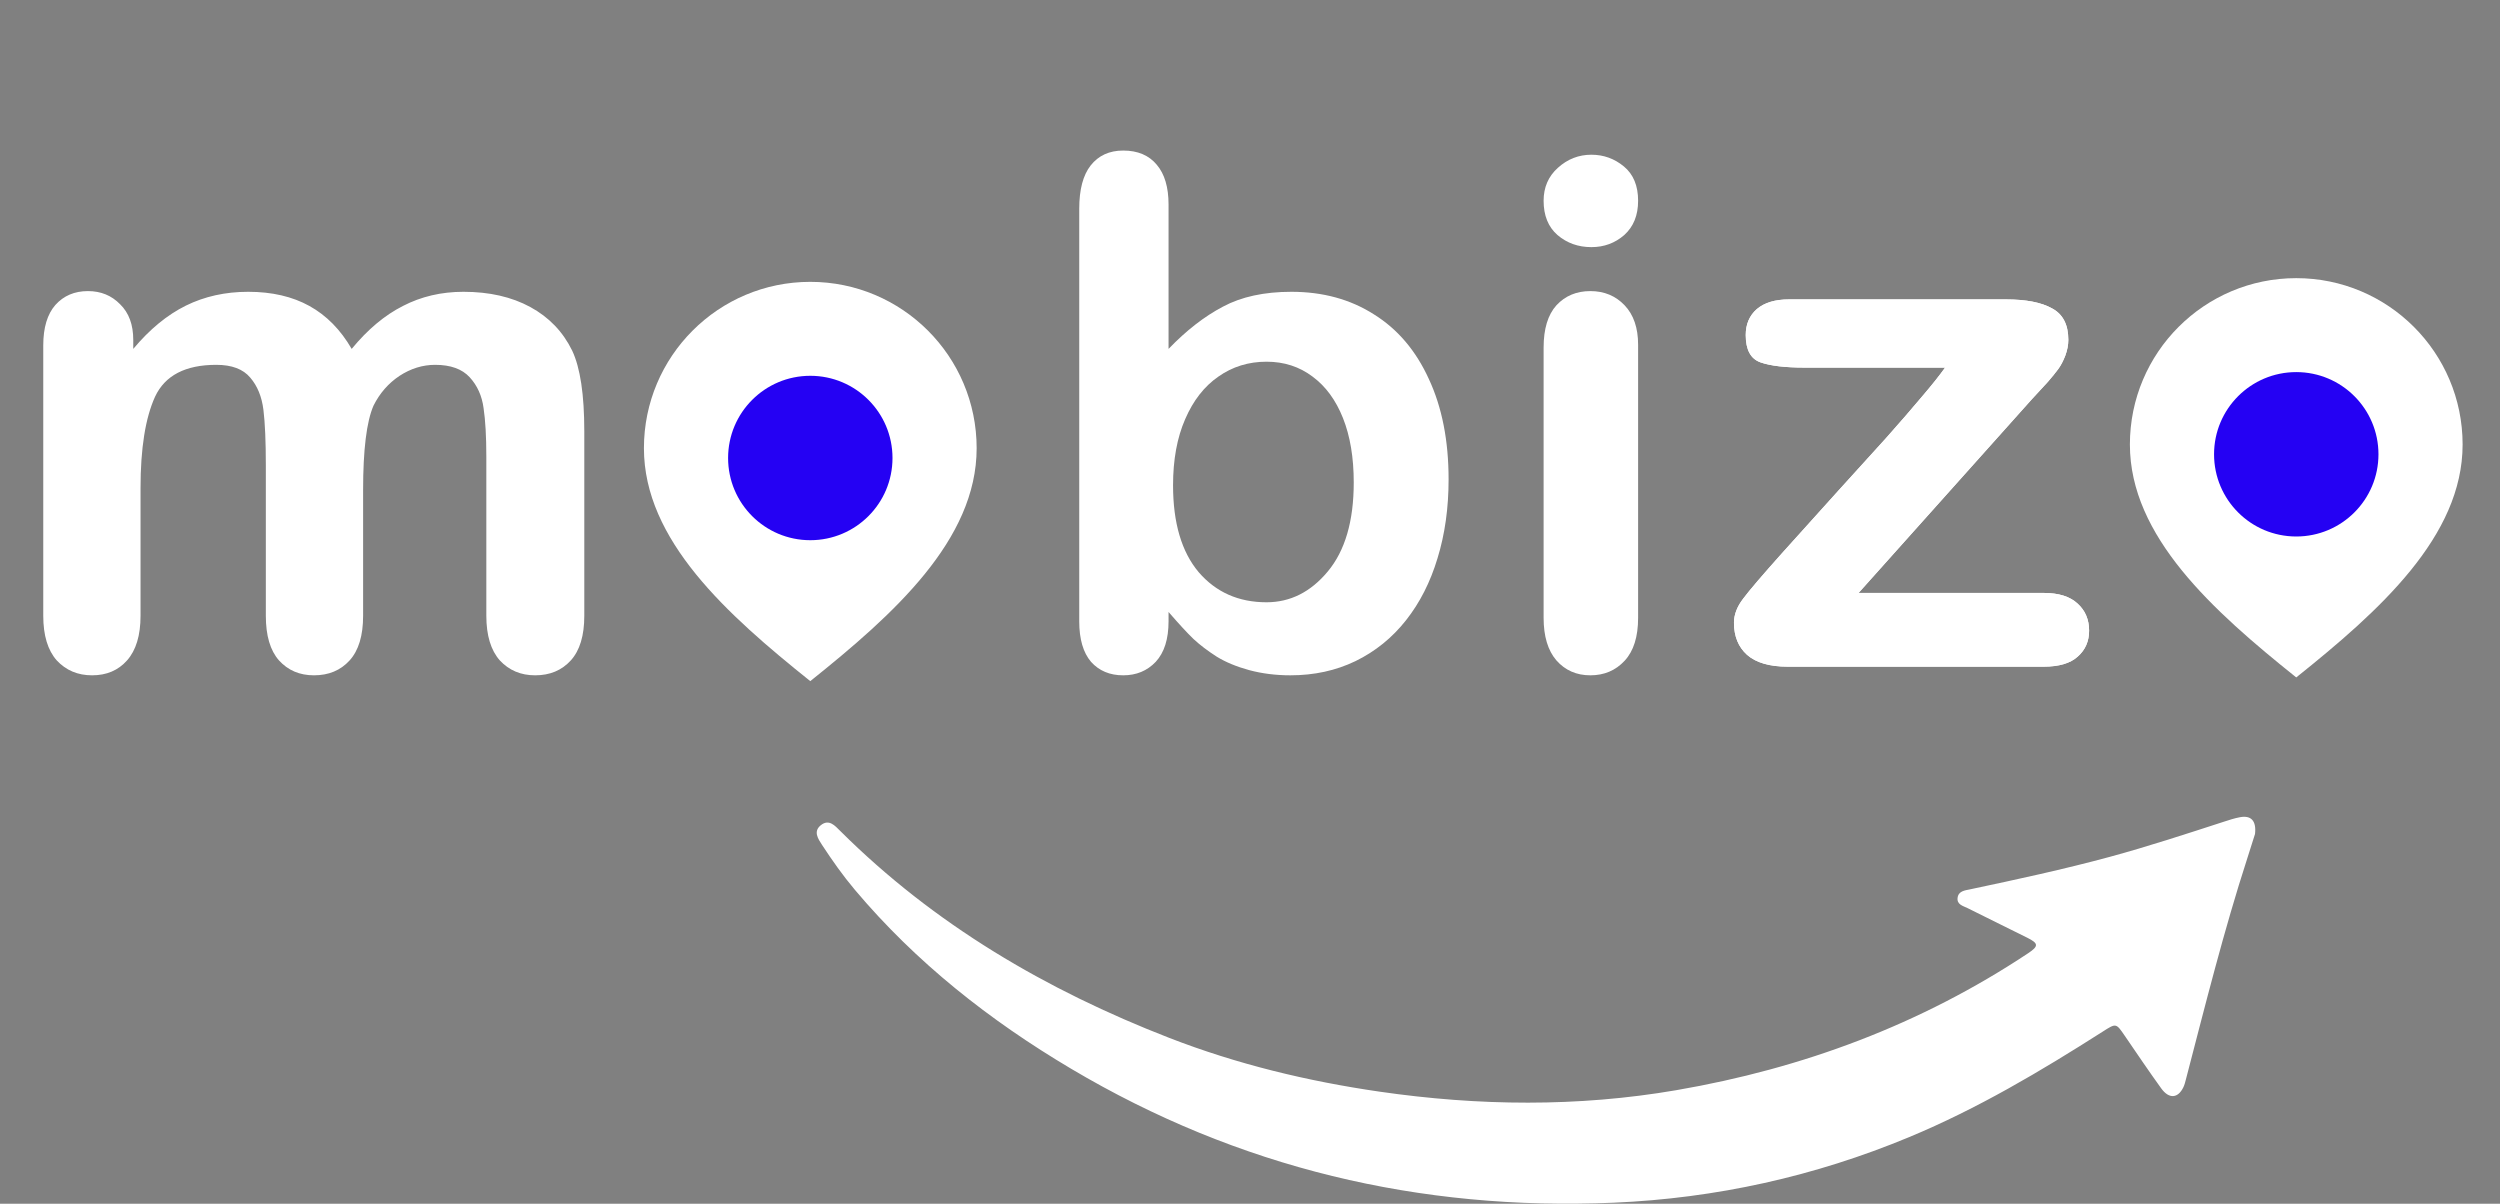
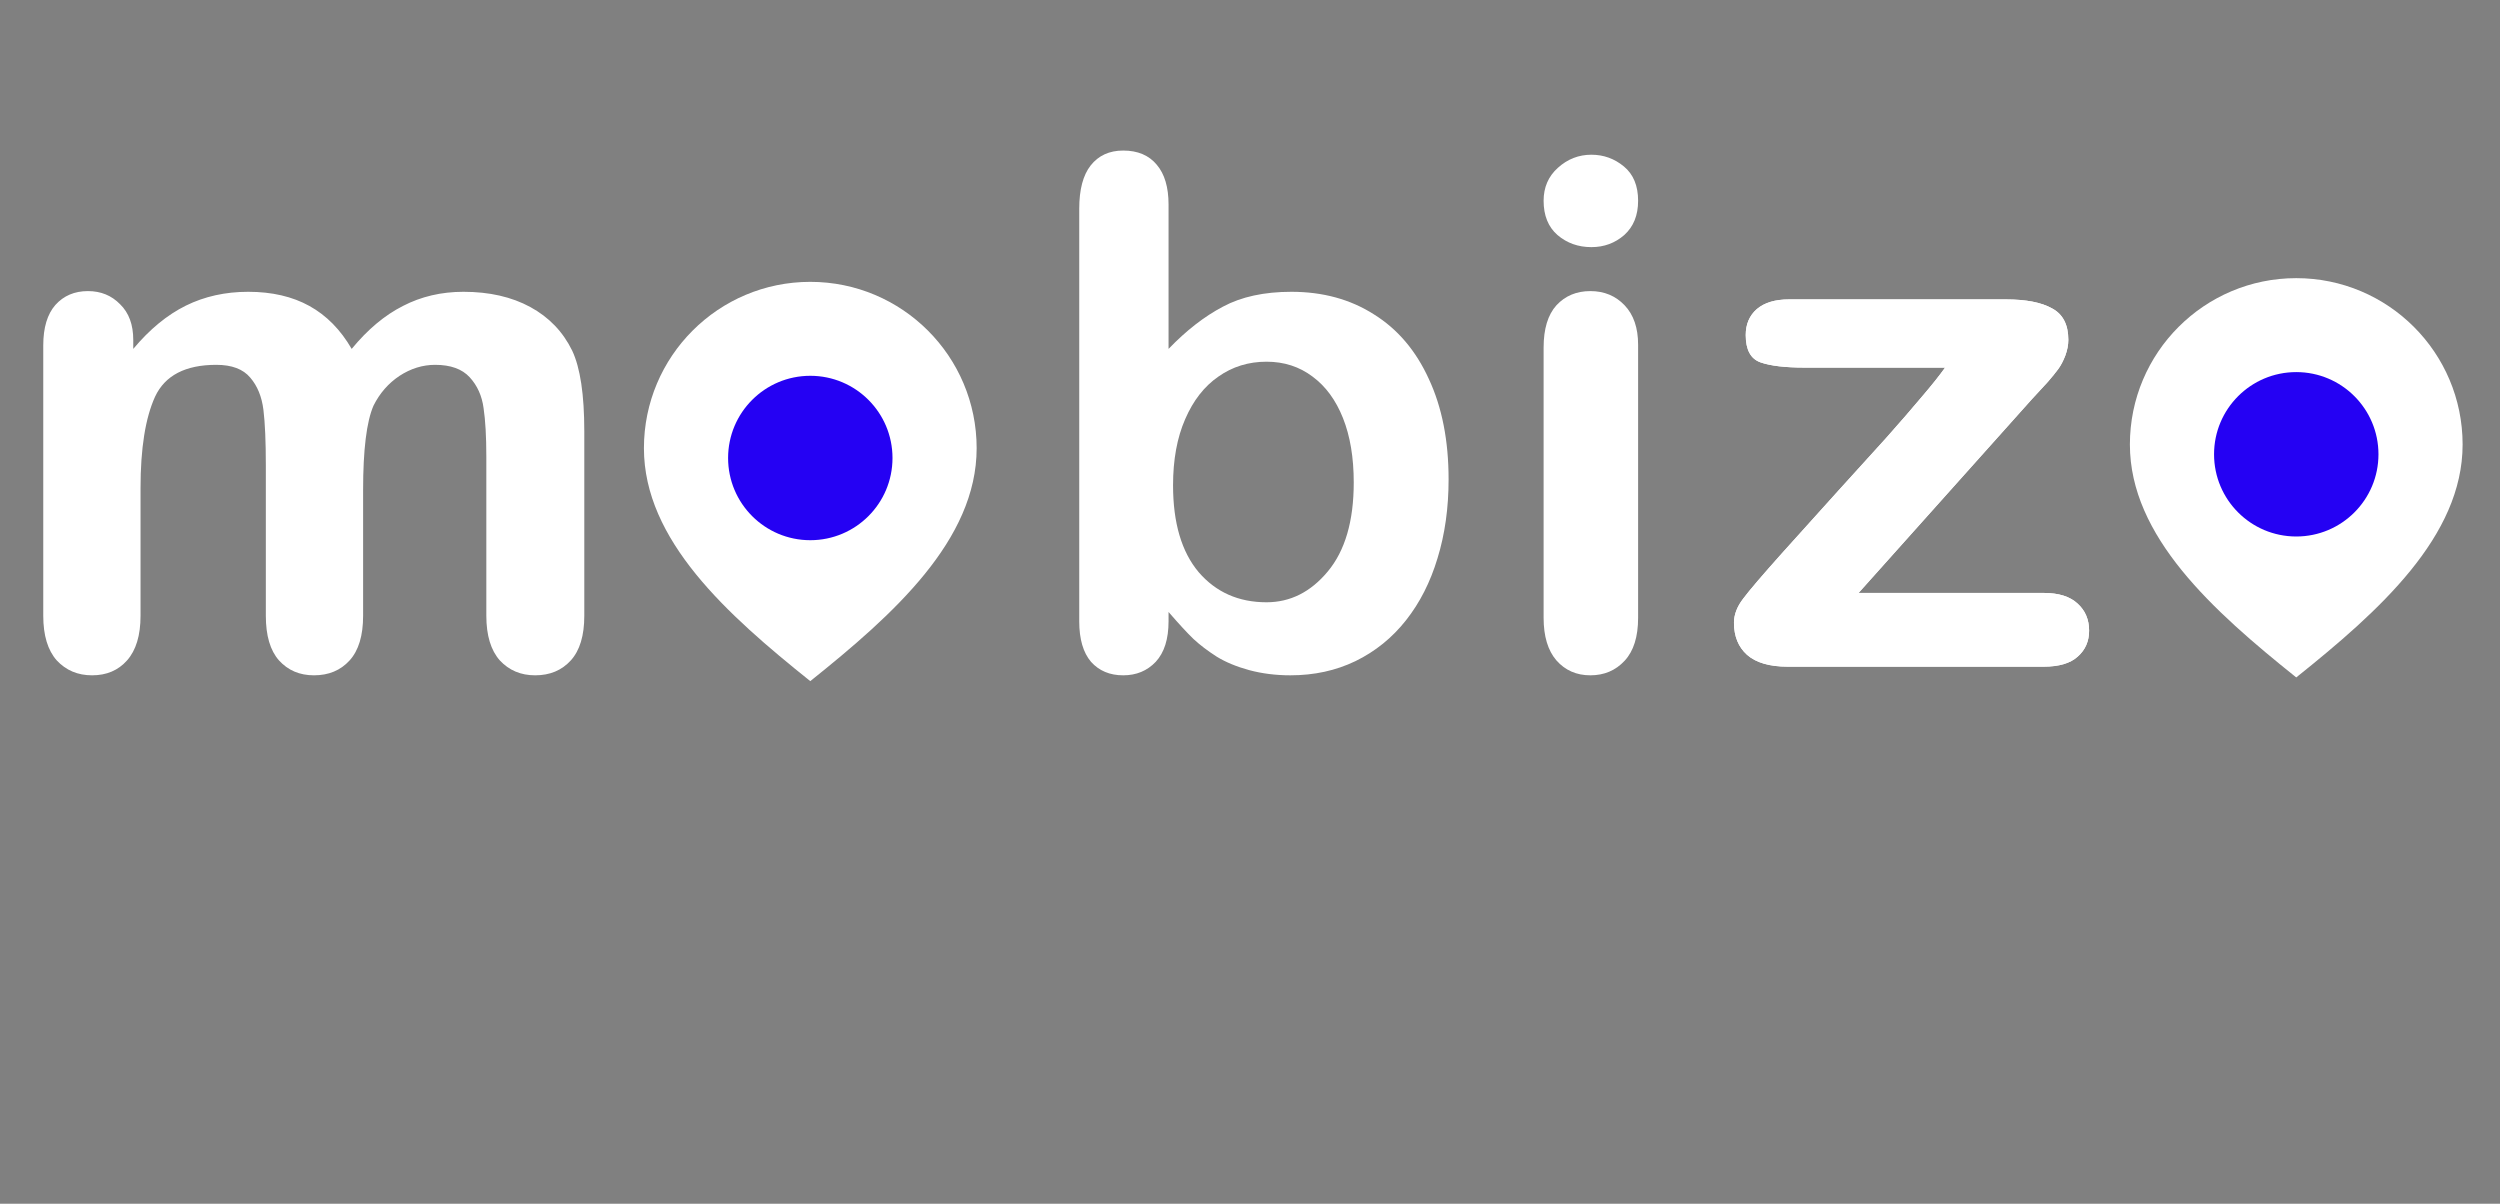
<svg xmlns="http://www.w3.org/2000/svg" width="135" height="65" viewBox="0 0 135 65" fill="none">
  <rect x="0" y="0" width="135" height="65" fill="#808080" stroke="none" />
-   <path d="M121.771 45.034C121.66 45.382 121.513 45.856 121.36 46.33C120.084 50.265 119.085 54.277 118.042 58.276C118.004 58.424 117.968 58.575 117.902 58.712C117.609 59.317 117.127 59.355 116.707 58.774C116.033 57.84 115.389 56.885 114.739 55.935C114.265 55.242 114.273 55.243 113.544 55.709C110.195 57.845 106.782 59.871 103.1 61.402C97.994 63.526 92.665 64.708 87.133 64.946C76.655 65.395 66.861 63.063 57.843 57.714C53.44 55.103 49.462 51.969 46.158 48.044C45.513 47.279 44.939 46.462 44.392 45.628C44.171 45.29 43.903 44.893 44.331 44.556C44.766 44.214 45.085 44.584 45.368 44.867C50.442 49.92 56.489 53.462 63.138 56.045C66.799 57.466 70.599 58.384 74.494 58.949C79.844 59.724 85.19 59.786 90.52 58.87C97.356 57.695 103.732 55.318 109.519 51.475C110.098 51.09 110.086 50.944 109.47 50.636C108.402 50.101 107.326 49.581 106.259 49.043C106.015 48.92 105.656 48.854 105.711 48.472C105.763 48.112 106.105 48.083 106.381 48.025C108.911 47.489 111.439 46.945 113.935 46.268C116.003 45.706 118.038 45.038 120.075 44.377C120.368 44.282 120.664 44.183 120.966 44.128C121.552 44.021 121.852 44.315 121.771 45.034Z" fill="url(#paint0_linear_2476_2470)" />
  <path d="M19.608 26.467V33.252C19.608 34.324 19.365 35.128 18.879 35.663C18.393 36.199 17.751 36.467 16.953 36.467C16.181 36.467 15.552 36.199 15.066 35.663C14.592 35.128 14.355 34.324 14.355 33.252V25.121C14.355 23.838 14.312 22.841 14.225 22.131C14.137 21.42 13.9 20.841 13.514 20.392C13.128 19.931 12.517 19.701 11.682 19.701C10.013 19.701 8.91 20.274 8.374 21.42C7.851 22.567 7.589 24.212 7.589 26.355V33.252C7.589 34.312 7.346 35.115 6.86 35.663C6.386 36.199 5.757 36.467 4.972 36.467C4.199 36.467 3.564 36.199 3.065 35.663C2.579 35.115 2.336 34.312 2.336 33.252V18.654C2.336 17.694 2.555 16.965 2.991 16.467C3.439 15.969 4.025 15.719 4.748 15.719C5.446 15.719 6.025 15.956 6.486 16.43C6.96 16.891 7.196 17.532 7.196 18.355V18.841C8.081 17.782 9.028 17.003 10.037 16.504C11.047 16.006 12.168 15.757 13.402 15.757C14.686 15.757 15.788 16.012 16.71 16.523C17.633 17.034 18.393 17.807 18.991 18.841C19.851 17.794 20.773 17.021 21.757 16.523C22.742 16.012 23.832 15.757 25.028 15.757C26.424 15.757 27.627 16.031 28.636 16.579C29.645 17.128 30.399 17.913 30.898 18.934C31.334 19.857 31.552 21.308 31.552 23.29V33.252C31.552 34.324 31.309 35.128 30.823 35.663C30.337 36.199 29.695 36.467 28.898 36.467C28.125 36.467 27.489 36.199 26.991 35.663C26.505 35.115 26.262 34.312 26.262 33.252V24.673C26.262 23.576 26.212 22.698 26.113 22.037C26.025 21.377 25.776 20.822 25.365 20.374C24.954 19.925 24.331 19.701 23.496 19.701C22.823 19.701 22.181 19.9 21.57 20.299C20.972 20.698 20.505 21.233 20.169 21.906C19.795 22.766 19.608 24.286 19.608 26.467Z" fill="url(#paint1_linear_2476_2470)" />
  <path d="M63.102 11.046V18.841C64.061 17.844 65.04 17.084 66.036 16.561C67.033 16.025 68.267 15.757 69.737 15.757C71.432 15.757 72.915 16.162 74.186 16.972C75.469 17.769 76.46 18.934 77.158 20.467C77.868 21.987 78.224 23.794 78.224 25.888C78.224 27.433 78.024 28.854 77.625 30.149C77.239 31.433 76.672 32.548 75.924 33.495C75.177 34.442 74.267 35.178 73.195 35.701C72.136 36.212 70.965 36.467 69.681 36.467C68.896 36.467 68.155 36.374 67.457 36.187C66.772 36 66.186 35.757 65.7 35.458C65.214 35.146 64.796 34.829 64.448 34.505C64.111 34.181 63.663 33.695 63.102 33.047V33.551C63.102 34.511 62.871 35.24 62.41 35.738C61.949 36.224 61.363 36.467 60.653 36.467C59.93 36.467 59.351 36.224 58.915 35.738C58.491 35.24 58.279 34.511 58.279 33.551V11.271C58.279 10.236 58.485 9.458 58.896 8.934C59.32 8.398 59.906 8.13 60.653 8.13C61.438 8.13 62.043 8.386 62.466 8.897C62.89 9.395 63.102 10.112 63.102 11.046ZM63.345 26.206C63.345 28.237 63.806 29.8 64.728 30.897C65.662 31.981 66.884 32.523 68.392 32.523C69.675 32.523 70.778 31.969 71.7 30.86C72.635 29.738 73.102 28.137 73.102 26.056C73.102 24.71 72.909 23.551 72.522 22.579C72.136 21.607 71.588 20.86 70.878 20.336C70.167 19.8 69.339 19.532 68.392 19.532C67.42 19.532 66.553 19.8 65.793 20.336C65.033 20.86 64.435 21.626 63.999 22.635C63.563 23.632 63.345 24.822 63.345 26.206Z" fill="url(#paint2_linear_2476_2470)" />
  <path d="M109.709 21.57L100.363 32.019H110.363C111.173 32.019 111.784 32.212 112.195 32.598C112.606 32.972 112.812 33.458 112.812 34.056C112.812 34.629 112.606 35.097 112.195 35.458C111.796 35.819 111.186 36 110.363 36H96.531C95.559 36 94.83 35.788 94.344 35.364C93.871 34.941 93.634 34.361 93.634 33.626C93.634 33.19 93.802 32.754 94.139 32.318C94.475 31.869 95.173 31.053 96.232 29.869C97.354 28.623 98.369 27.495 99.279 26.486C100.201 25.477 101.055 24.536 101.84 23.663C102.625 22.779 103.273 22.031 103.784 21.42C104.307 20.81 104.725 20.286 105.036 19.85H97.447C96.4 19.85 95.609 19.757 95.073 19.57C94.537 19.383 94.269 18.891 94.269 18.093C94.269 17.508 94.469 17.04 94.868 16.691C95.279 16.342 95.858 16.168 96.606 16.168H108.326C109.41 16.168 110.239 16.33 110.812 16.654C111.398 16.965 111.69 17.532 111.69 18.355C111.69 18.629 111.634 18.916 111.522 19.215C111.41 19.501 111.285 19.738 111.148 19.925C111.011 20.112 110.824 20.343 110.588 20.617C110.351 20.878 110.058 21.196 109.709 21.57Z" fill="url(#paint3_linear_2476_2470)" />
  <path d="M109.709 21.57L100.363 32.019H110.363C111.173 32.019 111.784 32.212 112.195 32.598C112.606 32.972 112.812 33.458 112.812 34.056C112.812 34.629 112.606 35.097 112.195 35.458C111.796 35.819 111.186 36 110.363 36H96.531C95.559 36 94.83 35.788 94.344 35.364C93.871 34.941 93.634 34.361 93.634 33.626C93.634 33.19 93.802 32.754 94.139 32.318C94.475 31.869 95.173 31.053 96.232 29.869C97.354 28.623 98.369 27.495 99.279 26.486C100.201 25.477 101.055 24.536 101.84 23.663C102.625 22.779 103.273 22.031 103.784 21.42C104.307 20.81 104.725 20.286 105.036 19.85H97.447C96.4 19.85 95.609 19.757 95.073 19.57C94.537 19.383 94.269 18.891 94.269 18.093C94.269 17.508 94.469 17.04 94.868 16.691C95.279 16.342 95.858 16.168 96.606 16.168H108.326C109.41 16.168 110.239 16.33 110.812 16.654C111.398 16.965 111.69 17.532 111.69 18.355C111.69 18.629 111.634 18.916 111.522 19.215C111.41 19.501 111.285 19.738 111.148 19.925C111.011 20.112 110.824 20.343 110.588 20.617C110.351 20.878 110.058 21.196 109.709 21.57Z" fill="url(#paint4_linear_2476_2470)" />
  <path d="M88.458 18.617V33.364C88.458 34.386 88.215 35.159 87.729 35.682C87.243 36.206 86.626 36.467 85.879 36.467C85.131 36.467 84.52 36.199 84.047 35.663C83.586 35.128 83.355 34.361 83.355 33.364V18.766C83.355 17.757 83.586 16.997 84.047 16.486C84.52 15.975 85.131 15.719 85.879 15.719C86.626 15.719 87.243 15.975 87.729 16.486C88.215 16.997 88.458 17.707 88.458 18.617ZM85.935 13.345C85.225 13.345 84.614 13.127 84.103 12.691C83.605 12.255 83.355 11.638 83.355 10.841C83.355 10.118 83.611 9.526 84.122 9.065C84.645 8.591 85.249 8.355 85.935 8.355C86.595 8.355 87.181 8.567 87.692 8.99C88.203 9.414 88.458 10.031 88.458 10.841C88.458 11.626 88.209 12.243 87.71 12.691C87.212 13.127 86.62 13.345 85.935 13.345Z" fill="url(#paint5_linear_2476_2470)" />
  <g clip-path="url(#clip0_2476_2470)">
    <path d="M43.755 15.22C38.794 15.22 34.772 19.242 34.772 24.203C34.772 29.165 39.263 33.187 43.755 36.781C48.247 33.187 52.739 29.165 52.739 24.203C52.739 19.242 48.717 15.22 43.755 15.22ZM43.755 27.797C41.771 27.797 40.162 26.188 40.162 24.203C40.162 22.219 41.771 20.61 43.755 20.61C45.74 20.61 47.349 22.219 47.349 24.203C47.349 26.188 45.74 27.797 43.755 27.797Z" fill="white" />
    <circle cx="43.756" cy="24.732" r="4.439" fill="#2501F3" />
  </g>
  <g clip-path="url(#clip1_2476_2470)">
    <path d="M123.997 15.02C119.036 15.02 115.014 19.042 115.014 24.003C115.014 28.965 119.506 32.987 123.997 36.581C128.489 32.987 132.981 28.965 132.981 24.003C132.981 19.042 128.959 15.02 123.997 15.02ZM123.997 27.597C122.013 27.597 120.404 25.988 120.404 24.003C120.404 22.019 122.013 20.41 123.997 20.41C125.982 20.41 127.591 22.019 127.591 24.003C127.591 25.988 125.982 27.597 123.997 27.597Z" fill="white" />
    <circle cx="123.998" cy="24.532" r="4.439" fill="#2501F3" />
  </g>
  <defs>
    <linearGradient id="paint0_linear_2476_2470" x1="82.944" y1="44.106" x2="82.944" y2="65" gradientUnits="userSpaceOnUse">
      <stop offset="0.207" stop-color="white" />
    </linearGradient>
    <linearGradient id="paint1_linear_2476_2470" x1="17" y1="0" x2="17" y2="44" gradientUnits="userSpaceOnUse">
      <stop offset="0.207" stop-color="white" />
    </linearGradient>
    <linearGradient id="paint2_linear_2476_2470" x1="67.756" y1="0" x2="67.756" y2="44" gradientUnits="userSpaceOnUse">
      <stop offset="0.207" stop-color="white" />
    </linearGradient>
    <linearGradient id="paint3_linear_2476_2470" x1="103.204" y1="0" x2="103.204" y2="44" gradientUnits="userSpaceOnUse">
      <stop offset="0.207" stop-color="white" />
    </linearGradient>
    <linearGradient id="paint4_linear_2476_2470" x1="103.204" y1="0" x2="103.204" y2="44" gradientUnits="userSpaceOnUse">
      <stop offset="0.207" stop-color="white" />
    </linearGradient>
    <linearGradient id="paint5_linear_2476_2470" x1="86.22" y1="0" x2="86.22" y2="44" gradientUnits="userSpaceOnUse">
      <stop offset="0.207" stop-color="white" />
    </linearGradient>
    <clipPath id="clip0_2476_2470">
      <rect width="21.561" height="21.561" fill="white" transform="translate(32.976 15.22)" />
    </clipPath>
    <clipPath id="clip1_2476_2470">
      <rect width="21.561" height="21.561" fill="white" transform="translate(113.218 15.02)" />
    </clipPath>
  </defs>
</svg>